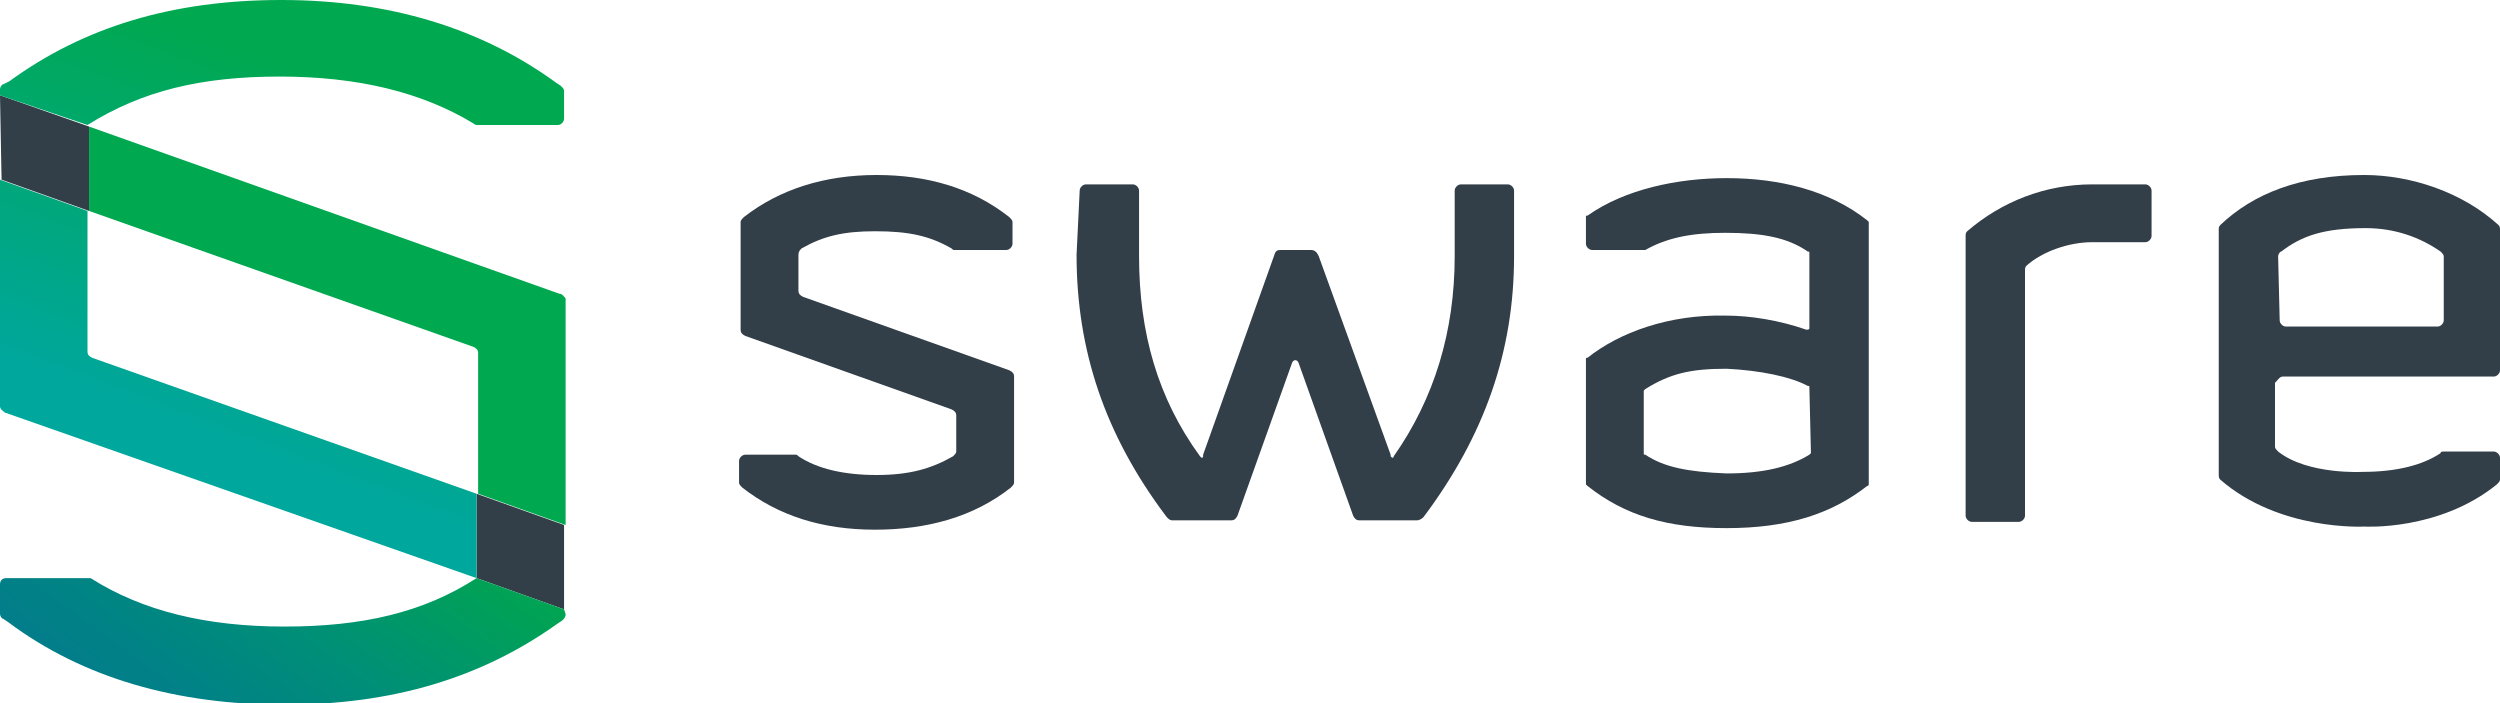
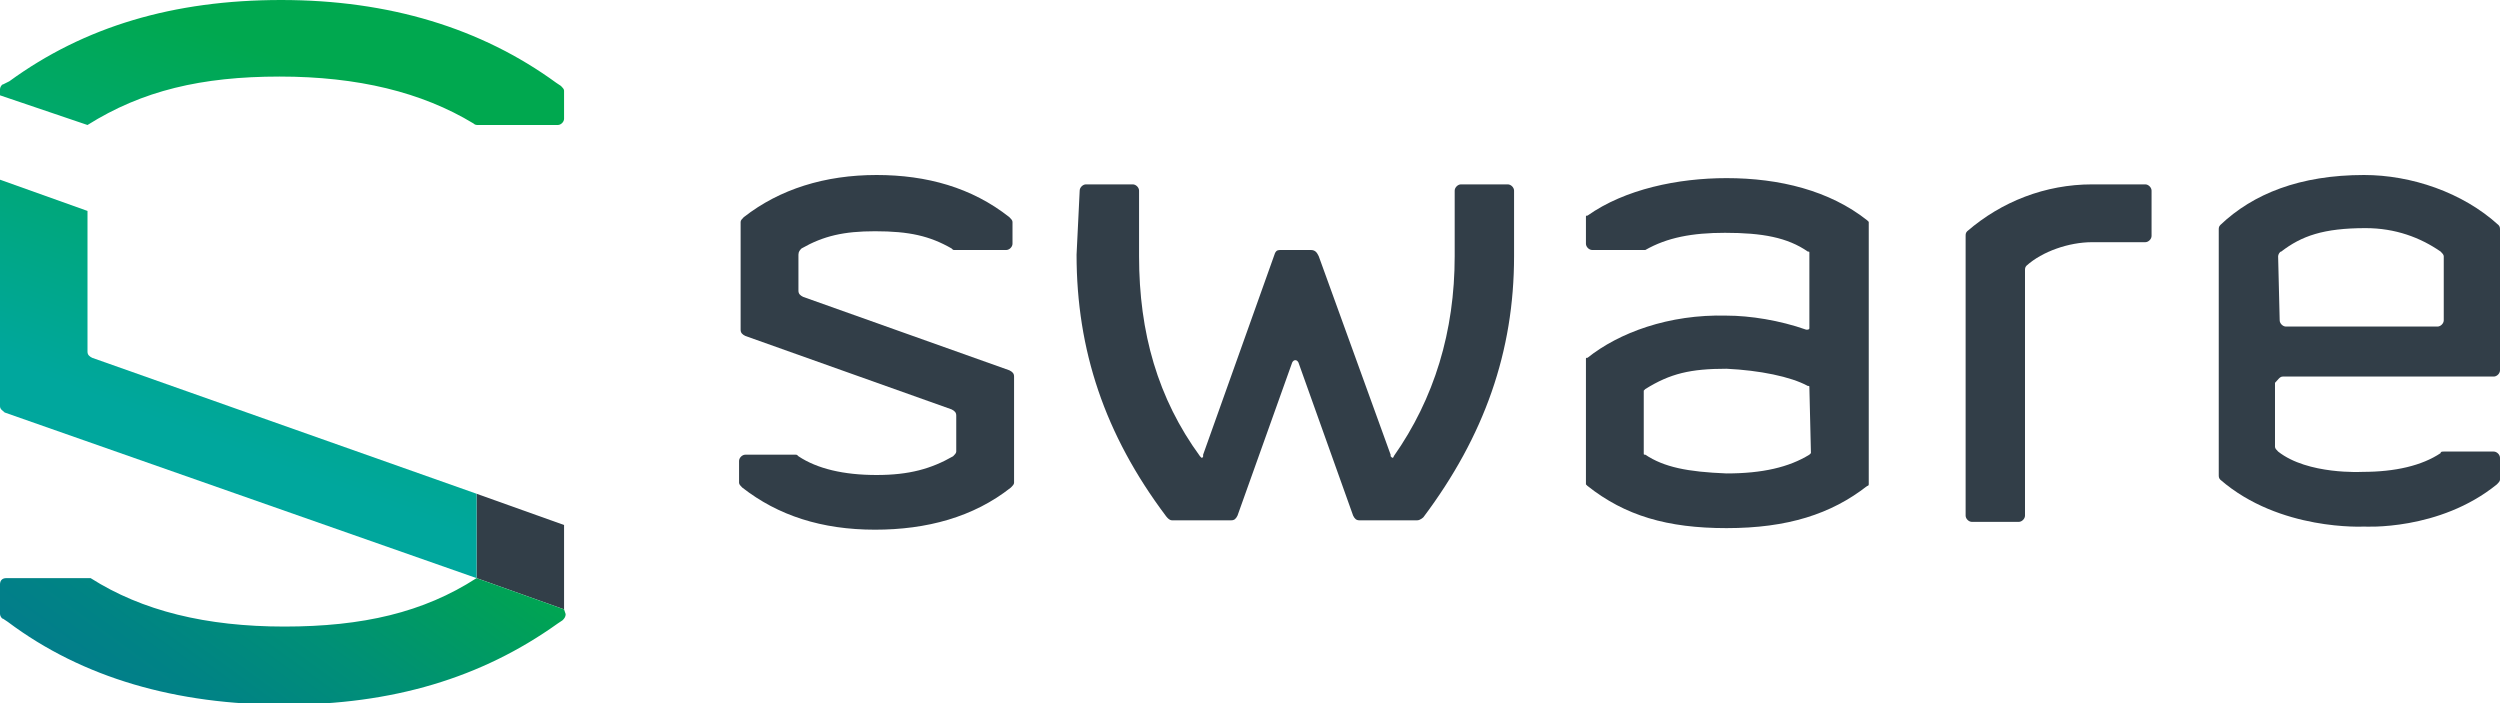
<svg xmlns="http://www.w3.org/2000/svg" version="1.1" id="Logo" x="0px" y="0px" viewBox="0 0 160 45" style="enable-background:new 0 0 160 45;" xml:space="preserve">
  <style type="text/css">
	.st0{fill:#323E48;}
	.st1{fill:url(#SVGID_1_);}
	.st2{fill:url(#SVGID_00000031908265723399223600000001806833353329810311_);}
	.st3{fill:url(#SVGID_00000129174042655408662920000003332996231185338551_);}
	.st4{fill:url(#SVGID_00000003085730388733798850000009504023330208479919_);}
</style>
  <g>
    <g>
      <g>
        <path class="st0" d="M133.9,15.5c-1.5,0-3.2,0.6-4.2,1.5c-0.1,0.1-0.1,0.2-0.1,0.3v15.7c0,0.2-0.2,0.4-0.4,0.4h-3     c-0.2,0-0.4-0.2-0.4-0.4V15.1c0-0.1,0-0.2,0.1-0.3c2.2-1.9,5-3,8-3h3.4c0.2,0,0.4,0.2,0.4,0.4v2.9c0,0.2-0.2,0.4-0.4,0.4H133.9     L133.9,15.5z" />
        <path class="st0" d="M115.8,24.8c0-0.1,0-0.1-0.1-0.1c-1.1-0.6-3.1-1-5.2-1.1c-2.3,0-3.6,0.3-5.2,1.3c0,0-0.1,0.1-0.1,0.1v4     c0,0.1,0,0.1,0.1,0.1c1.2,0.8,2.7,1.1,5.2,1.2c2.3,0,4-0.4,5.3-1.2c0,0,0.1-0.1,0.1-0.1L115.8,24.8L115.8,24.8L115.8,24.8z      M101.9,16c-0.2,0-0.4-0.2-0.4-0.4v-1.7c0-0.1,0-0.1,0.1-0.1c2.4-1.7,5.8-2.4,8.9-2.4c3.4,0,6.6,0.8,9,2.7c0,0,0.1,0.1,0.1,0.1     v16.8c0,0,0,0.1-0.1,0.1c-2.3,1.8-5.1,2.7-9,2.7c-3.8,0-6.5-0.8-8.9-2.7c0,0-0.1-0.1-0.1-0.1v-8c0-0.1,0-0.1,0.1-0.1     c2-1.6,5.2-2.8,8.9-2.7c1.5,0,3.4,0.3,5.1,0.9c0.1,0,0.2,0,0.2-0.1v-4.8c0-0.1,0-0.1-0.1-0.1c-1.3-0.9-2.9-1.2-5.3-1.2     c-2.1,0-3.7,0.3-5.1,1.1c0,0,0,0-0.1,0L101.9,16z" />
      </g>
    </g>
    <path class="st0" d="M69.1,12.2c0-0.2,0.2-0.4,0.4-0.4h3c0.2,0,0.4,0.2,0.4,0.4v4.2c0,4.9,1.2,9.1,3.9,12.8c0,0,0.1,0.1,0.1,0.1   c0,0,0.1,0,0.1-0.1c0,0,0,0,0-0.1l4.6-12.9C81.7,16,81.8,16,82,16h1.9c0.3,0,0.4,0.2,0.5,0.4L89,29.1c0,0,0,0,0,0.1   c0,0,0.1,0.1,0.1,0.1c0,0,0.1,0,0.1-0.1c2.6-3.7,3.9-8,3.9-12.8v-4.2c0-0.2,0.2-0.4,0.4-0.4h3c0.2,0,0.4,0.2,0.4,0.4v4.2   c0,6.1-1.9,11.5-5.8,16.7c0,0-0.2,0.2-0.4,0.2H87c-0.2,0-0.3-0.1-0.4-0.3l-3.5-9.8c-0.1-0.2-0.3-0.2-0.4,0l-3.5,9.8   c-0.1,0.2-0.2,0.3-0.4,0.3c0,0-3.7,0-3.8,0c-0.2,0-0.4-0.3-0.4-0.3c-3.9-5.2-5.7-10.6-5.7-16.7L69.1,12.2L69.1,12.2z" />
    <path class="st0" d="M64.8,15.6c0,0.2-0.2,0.4-0.4,0.4h-3.3c-0.1,0-0.1,0-0.2-0.1c-1.4-0.8-2.7-1.1-4.9-1.1c-2,0-3.3,0.3-4.7,1.1   c-0.1,0.1-0.2,0.2-0.2,0.4v2.3c0,0.2,0.1,0.3,0.3,0.4l13.2,4.7c0.2,0.1,0.3,0.2,0.3,0.4v6.8c0,0.1-0.1,0.2-0.2,0.3   c-2.4,1.9-5.4,2.7-8.7,2.7c-3.4,0-6.2-0.9-8.5-2.7c-0.1-0.1-0.2-0.2-0.2-0.3v-1.4c0-0.2,0.2-0.4,0.4-0.4h3.2c0.1,0,0.1,0,0.2,0.1   c1.2,0.8,2.9,1.2,5,1.2c2.1,0,3.5-0.4,4.9-1.2c0.1-0.1,0.2-0.2,0.2-0.3v-2.3c0-0.2-0.1-0.3-0.3-0.4l-13.2-4.7   c-0.2-0.1-0.3-0.2-0.3-0.4v-6.9c0-0.1,0.1-0.2,0.2-0.3c2.3-1.8,5.2-2.7,8.5-2.7c3.2,0,6.1,0.8,8.5,2.7c0.1,0.1,0.2,0.2,0.2,0.3   L64.8,15.6L64.8,15.6z" />
    <path class="st0" d="M146.1,24.1h13.5c0.2,0,0.4-0.2,0.4-0.4v-9c0-0.1,0-0.2-0.1-0.3c-2.3-2.1-5.6-3.2-8.6-3.2   c-4.1,0-7.1,1.2-9.2,3.2c-0.1,0.1-0.1,0.2-0.1,0.3v15.7c0,0.1,0,0.2,0.1,0.3c3.8,3.3,9.2,3,9.2,3s4.8,0.3,8.5-2.7   c0.1-0.1,0.2-0.2,0.2-0.3v-1.4c0-0.2-0.2-0.4-0.4-0.4h-3.2c-0.1,0-0.2,0-0.2,0.1c-1.2,0.8-2.9,1.2-5,1.2c0,0-3.5,0.2-5.4-1.3   c-0.1-0.1-0.2-0.2-0.2-0.3v-4.1C145.8,24.3,145.9,24.1,146.1,24.1z M145.8,16.4c0-0.1,0.1-0.3,0.2-0.3c1.3-1,2.7-1.5,5.4-1.5   c1.9,0,3.5,0.6,4.8,1.5c0.1,0.1,0.2,0.2,0.2,0.3v4.1c0,0.2-0.2,0.4-0.4,0.4h-9.7c-0.2,0-0.4-0.2-0.4-0.4L145.8,16.4L145.8,16.4z" />
    <g>
-       <polygon class="st0" points="5.7,8.1 0,6.1 0.1,11.5 5.7,13.5   " />
      <polygon class="st0" points="30.5,37 36.1,39 36.1,33.6 30.5,31.6   " />
    </g>
    <g>
      <linearGradient id="SVGID_1_" gradientUnits="userSpaceOnUse" x1="27.751" y1="-1979.102" x2="11.525" y2="-2001.382" gradientTransform="matrix(1 0 0 -1 0 -1954.032)">
        <stop offset="0.196" style="stop-color:#00A84F" />
        <stop offset="0.294" style="stop-color:#00A157" />
        <stop offset="0.626" style="stop-color:#008F77" />
        <stop offset="0.868" style="stop-color:#008385" />
        <stop offset="0.993" style="stop-color:#027E8A" />
      </linearGradient>
      <path class="st1" d="M36.1,39l-5.6-2c-3.4,2.2-7.3,3.1-12.3,3.1s-9.1-1-12.4-3.1C5.7,37,5.6,37,5.5,37l-5.1,0    c-0.3,0-0.4,0.2-0.4,0.4v1.9c0,0.1,0.1,0.3,0.2,0.3l0.3,0.2c4.8,3.6,10.8,5.3,17.7,5.3c6.9,0,12.6-1.7,17.5-5.2l0.3-0.2    c0.1-0.1,0.2-0.2,0.2-0.4L36.1,39L36.1,39z" />
      <linearGradient id="SVGID_00000117677043910078060140000011957349605678654600_" gradientUnits="userSpaceOnUse" x1="21.26" y1="-1974.358" x2="5.034" y2="-1996.638" gradientTransform="matrix(1 0 0 -1 0 -1954.032)">
        <stop offset="0.196" style="stop-color:#00A84F" />
        <stop offset="0.265" style="stop-color:#00A157" />
        <stop offset="0.498" style="stop-color:#008F77" />
        <stop offset="0.668" style="stop-color:#008385" />
        <stop offset="0.756" style="stop-color:#027E8A" />
      </linearGradient>
-       <path style="fill:url(#SVGID_00000117677043910078060140000011957349605678654600_);" d="M35.8,18.8L5.7,8.1v5.4l24.6,8.7    c0.2,0.1,0.3,0.2,0.3,0.4v9l5.6,2V19.1C36.1,19,36,18.8,35.8,18.8z" />
    </g>
    <linearGradient id="SVGID_00000159468346073259029930000011780612230721325469_" gradientUnits="userSpaceOnUse" x1="23.331" y1="-1956.99" x2="13.765" y2="-1982.297" gradientTransform="matrix(1 0 0 -1 0 -1954.032)">
      <stop offset="9.270000e-02" style="stop-color:#00A84F" />
      <stop offset="1" style="stop-color:#00A79D" />
    </linearGradient>
    <path style="fill:url(#SVGID_00000159468346073259029930000011780612230721325469_);" d="M30.5,31.6L5.9,22.9   c-0.2-0.1-0.3-0.2-0.3-0.4v-9l-5.6-2l0,14.5c0,0.2,0.2,0.3,0.3,0.4L30.5,37V31.6z" />
    <linearGradient id="SVGID_00000121257368546584737090000002039808724326233479_" gradientUnits="userSpaceOnUse" x1="19.969" y1="-1955.72" x2="10.403" y2="-1981.026" gradientTransform="matrix(1 0 0 -1 0 -1954.032)">
      <stop offset="9.270000e-02" style="stop-color:#00A84F" />
      <stop offset="1" style="stop-color:#00A79D" />
    </linearGradient>
    <path style="fill:url(#SVGID_00000121257368546584737090000002039808724326233479_);" d="M0.6,5.2C5.4,1.7,11.1,0,18,0   c6.9,0,12.8,1.8,17.6,5.3l0.3,0.2c0.1,0.1,0.2,0.2,0.2,0.3v1.8c0,0.2-0.2,0.4-0.4,0.4h-5.1c-0.1,0-0.2,0-0.3-0.1   C27,5.9,22.9,4.9,17.9,4.9S9.1,5.8,5.6,8L0,6.1V5.9V5.7c0-0.1,0.1-0.3,0.2-0.3L0.6,5.2z" />
  </g>
</svg>